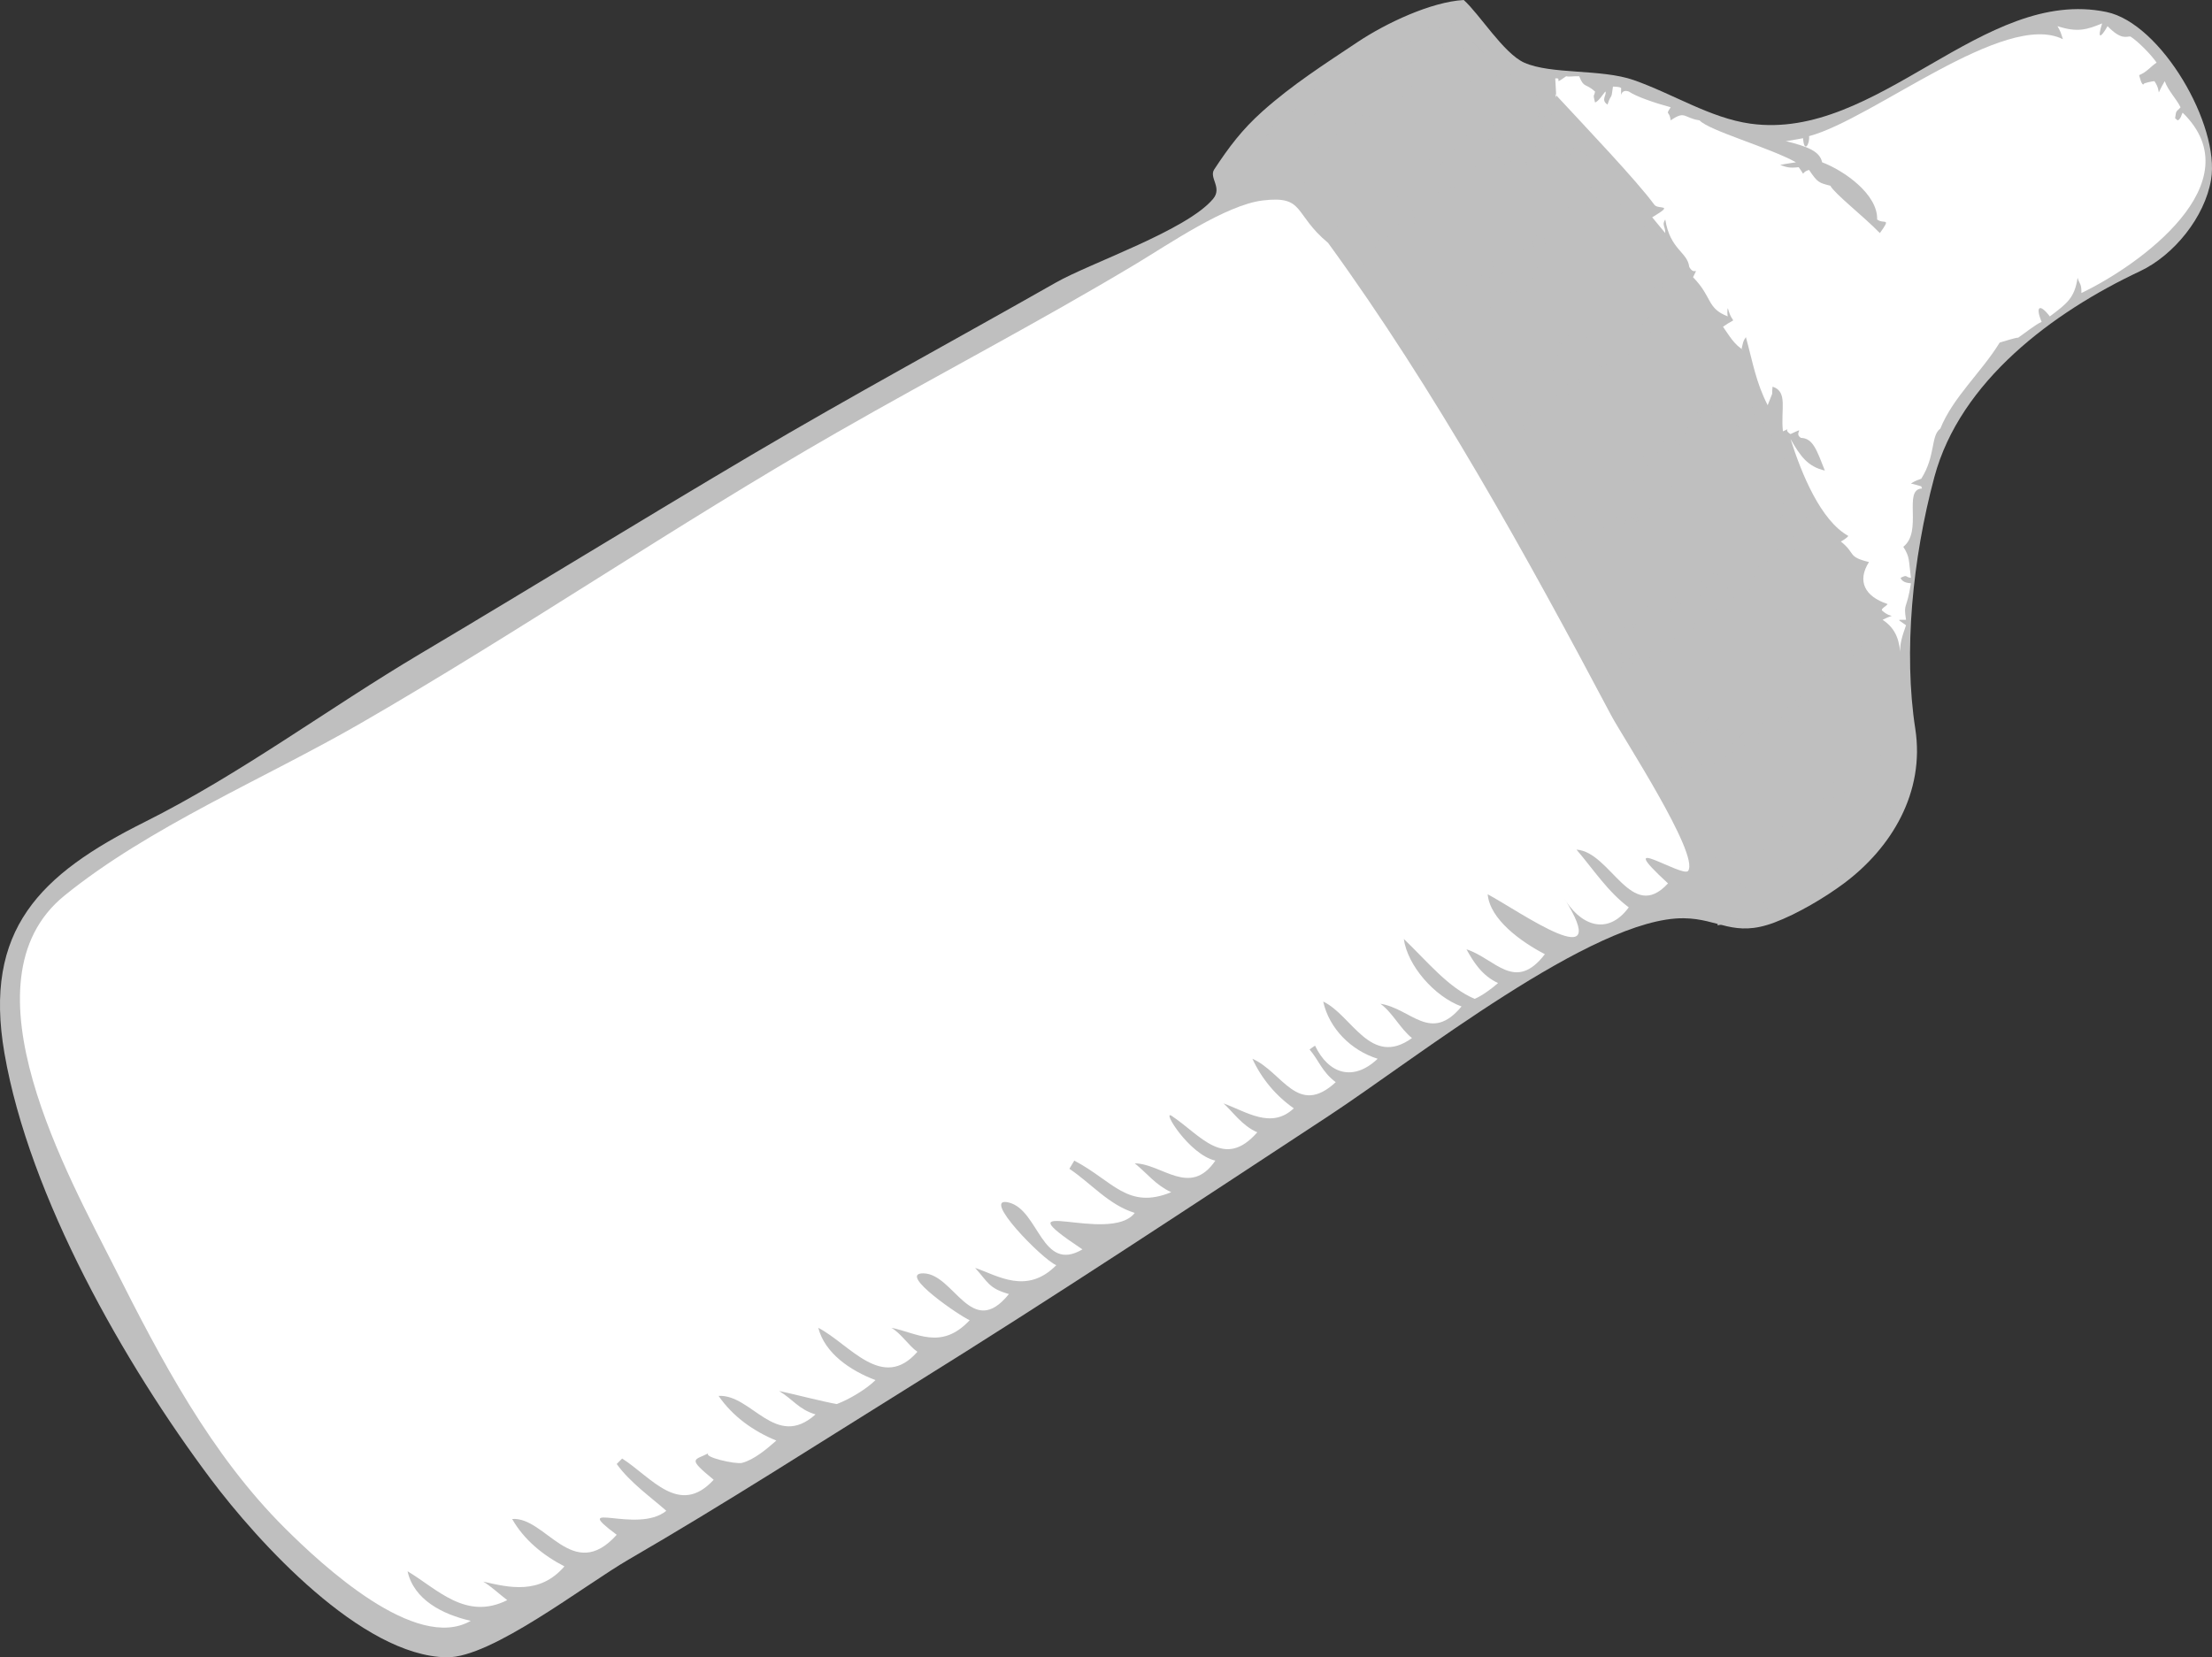
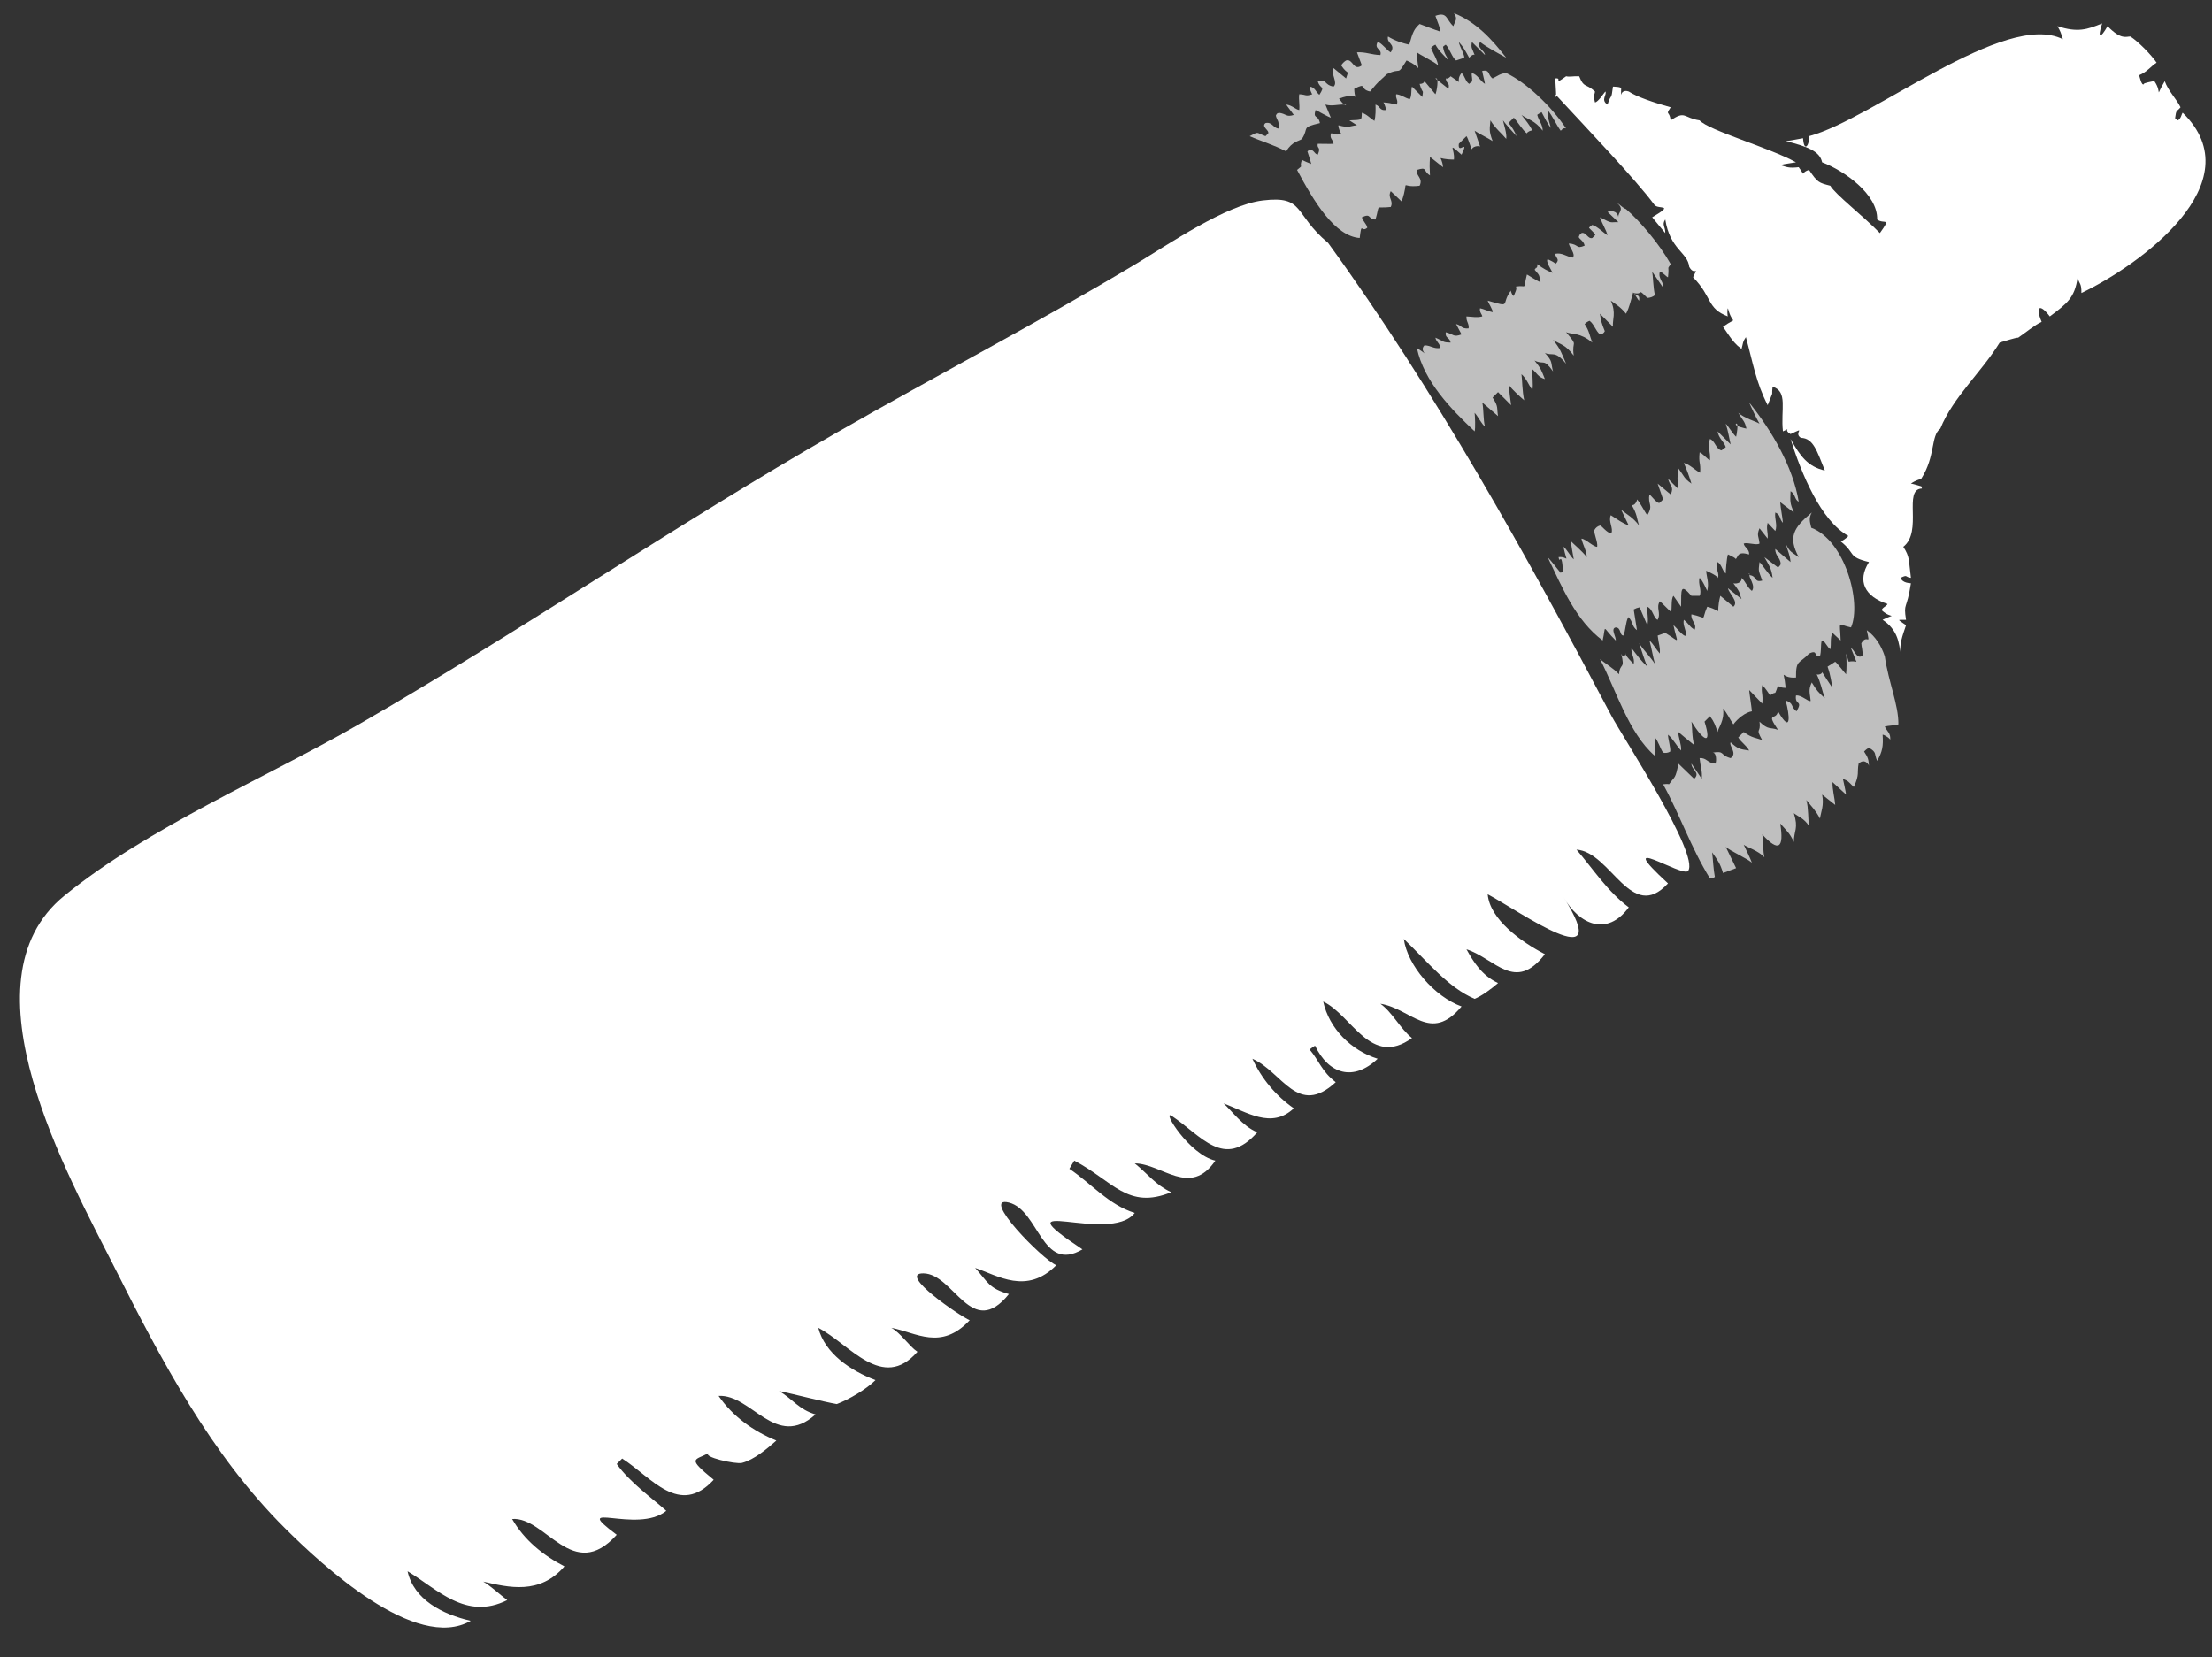
<svg xmlns="http://www.w3.org/2000/svg" width="406.093" height="304.301">
  <rect width="100%" height="100%" fill="#333333" stroke="none" />
  <title>bottle</title>
  <g>
    <title>Layer 1</title>
-     <path fill="#bfbfbf" id="path3" d="m268.72,0c2.867,2.548 7.341,9.817 11.101,11.5c4.941,2.212 14.183,1.125 20.1,3.2c7.246,2.542 14.06,6.968 21.4,8c23.386,3.287 42.689,-25.217 65.399,-20.5c10.07,2.092 20.878,20.828 19.2,30.8c-1.148,6.827 -6.789,13.855 -13.05,16.8c-15.947,7.501 -33.016,20.146 -37.75,37.8c-4.022,14.999 -5.676,32.165 -3.5,46.2c1.814,11.709 -4.399,21.912 -13.101,28.4c-3.455,2.578 -8.514,5.59 -12.8,7.199c-7.437,2.795 -10.104,-0.719 -16.6,-0.799c-16.503,-0.203 -49.317,25.873 -65.2,36.299c-25.111,16.486 -50.456,33.273 -76.15,49.25c-17.393,10.814 -34.617,21.914 -52.339,32.188c-8.216,4.764 -25.2,18.078 -33.411,17.963c-15.664,-0.221 -34.701,-21.23 -43.333,-32.744c-15.785,-21.053 -33.304,-51.764 -37.866,-78.157c-3.931,-22.736 6.537,-32.869 25.7,-42.449c17.72,-8.859 33.692,-20.851 50.7,-30.95c20.42,-12.126 40.276,-24.372 60.8,-36.5c18.41,-10.878 37.234,-21.056 55.825,-31.619c6.39,-3.631 24.067,-9.598 28.875,-15.381c1.718,-2.066 -0.812,-3.867 0.2,-5.4c2.732,-4.14 5.081,-7.292 8.9,-10.7c5.44,-4.854 11.356,-8.638 17.449,-12.7c5.21,-3.473 13.475,-7.36 19.451,-7.7" />
    <path fill="#bfbfbf" id="path5" d="m266.82,4.8c0.248,-0.86 0.912,-1.256 0.1,-2.4c4.063,1.651 6.93,4.743 9.6,8.2c-1.479,-0.824 -3.517,-1.89 -4.8,-2.9c-0.669,1.163 0.822,1.478 0.9,2.4c-0.8,-0.8 -1.601,-1.6 -2.4,-2.4c-0.199,1.202 0.002,1.003 0.5,2.4c-0.258,-0.256 -0.897,0.348 -1,0.5c-0.739,-1.347 -1.017,-1.912 -1.899,-2.9c0.075,0.7 1.059,2.319 1,2.9c-0.5,0.167 -1,0.333 -1.5,0.5c-0.743,-0.519 -1.171,-2.186 -1.9,-2.9c0,-0.021 -0.543,0.363 -0.5,0.4c0.244,1.44 0.658,1.618 1,2.5c-0.565,-0.685 -1.719,-1.662 -2.4,-2.9c-0.317,0.135 -0.584,0.335 -0.8,0.6c0.383,1.021 1.131,2.099 1.3,3.2c-0.632,-0.641 -3.445,-1.979 -3.899,-2.4c0.134,4.422 1.134,2.729 -1.9,1.5c-1.879,3.027 -0.745,1.143 -3.6,2.5c-2.045,1.972 -1.052,0.782 -3.101,3.2c-2.05,-0.425 -0.434,-1.747 -2.899,-0.5c0.083,2.894 1.175,0.346 -2.8,1.8c0.01,-0.006 1.089,1.606 1.3,1.1c-1.745,-0.079 -2.374,0.365 -3.8,0c0.333,0.8 0.667,1.6 1,2.4c-0.377,-0.062 -2.763,-1.432 -2.801,-1.4c-0.513,1.729 0.462,0.742 0.801,2.4c-3.595,0.839 -1.941,0.829 -3.301,2.9c-0.502,0.442 -1.788,0.399 -2.899,2.3c-2.276,-1.22 -4.608,-1.869 -6.7,-2.8c1.748,-0.897 1.044,-0.711 2.9,0c0.167,-0.167 0.333,-0.333 0.5,-0.5c0.259,-0.61 -1.34,-1.201 -0.5,-1.9c1.203,-0.299 1.425,0.929 2.399,1c0.127,-1.64 -0.233,-1.276 -0.5,-2.4c0.091,-0.043 0.124,-0.11 0.101,-0.2c0.066,-0.066 0.133,-0.133 0.199,-0.2c0.091,0.024 0.157,-0.01 0.2,-0.1c1.529,0.176 1.34,0.866 2.8,0.4c-0.467,-0.633 -0.933,-1.267 -1.399,-1.9c1.015,0.07 1.746,0.918 2.399,1c0.123,-0.955 -0.134,-1.873 0,-2.9c1.384,0.062 1.046,0.435 2.4,0c-0.027,0.079 -0.556,-1.041 -0.5,-1.4c0.983,0.062 1.168,1.046 1.8,1.5c1.136,-1.785 0.151,-0.909 -0.3,-2.5c1.805,-0.408 1.045,0.637 2.9,1c0.871,-0.765 -0.56,-2.272 0,-3.4c0.767,0.633 1.533,1.267 2.3,1.9c0.555,-1.816 0.412,-0.426 -0.9,-2.4c0.232,-0.372 0.532,-0.672 0.9,-0.9c1.284,-0.407 1.313,2.061 2.899,0.9c-0.3,-0.8 -0.6,-1.6 -0.899,-2.4c1.653,-0.094 2.638,0.459 4.3,0.5c0.352,-1.189 -1.243,-1.039 -0.5,-2.4c0.675,0.088 1.794,1.658 2.4,1.9c1.005,-1.525 -0.828,-1.598 -0.5,-2.9c1.342,0.82 2.703,1.228 3.899,1.5c0.676,-2.473 0.95,-2.898 1.9,-3.8c0.566,0.197 2.82,1.086 3.8,1.4c-0.141,-1.116 -0.391,-1.384 -0.9,-2.9c2.241,-0.815 1.959,0.72 3.3,1.9" />
    <path fill="#ffffff" id="path7" d="m385.92,4.3c-0.919,2.891 -0.32,2.815 1,0.5c2.524,2.617 3.468,1.86 4.2,1.9c1.514,0.991 3.863,3.412 4.8,4.8c-1.059,0.68 -1.729,1.69 -3.2,2.3c0.025,0.033 0.463,2.183 0.9,1.6c-0.276,-0.104 1.677,-0.523 1.899,-0.5c1.535,2.195 -0.031,3.212 1.9,0c0.625,1.769 2.202,3.332 2.9,4.8c-0.713,0.872 -0.787,0.32 -1,2c-0.019,0.005 0.502,0.439 0.5,0.4c0.609,-0.29 0.678,-1.195 0.899,-1.4c13.175,12.87 -8.032,28.066 -18.6,33.1c0.023,-1.842 -0.354,-1.569 -0.7,-2.8c-0.555,3.695 -1.89,4.691 -5.1,7.1c-1.868,-2.465 -2.694,-1.841 -1.5,1c-1.064,0.424 -3.275,2.206 -4.301,2.9c-0.493,-0.021 -2.388,0.621 -3.399,0.9c-3.339,5.437 -8.579,10.034 -10.9,15.8c-1.786,1.292 -0.839,5.008 -3.5,9.2c-0.28,0.139 -1.041,0.279 -1.899,0.9c0.153,-0.036 1.812,0.477 1.899,0.5c-0.027,0.006 0.189,0.435 0.101,0.4c-3.505,0.164 0.233,7.87 -3.4,10.7c1.234,1.92 0.958,2.381 1.4,5.7c-1.132,-0.129 -0.532,-0.672 -1.9,0c0.4,1.036 1.797,0.943 1.9,1c-0.773,5.074 -1.401,3.428 -0.9,6.7c-1.796,0.007 -1.548,-0.135 0,1c-0.635,1.92 -1.299,3.47 -1,5.7c-0.178,-2.713 -0.716,-4.989 -3.3,-6.7c2.652,-1.336 1.73,-0.039 -0.101,-1.7c-0.262,-0.367 0.979,-0.911 1,-1.2c-4.175,-1.379 -5.623,-4.205 -3.399,-7.7c-4.038,-0.982 -2.354,-1.55 -5.2,-3.8c-0.005,0.145 1.318,-0.729 1.4,-1c-5.067,-2.831 -8.578,-11.38 -10.601,-17.8c1.782,3.148 3.152,5.081 6.3,5.8c-1.457,-3.625 -2.123,-5.948 -4.399,-6c-1.478,-0.925 1.196,-2.142 -1.9,-0.7c-1.576,-0.913 0.51,-1.297 -1.399,-0.5c-0.444,-4.014 0.975,-7.297 -1.9,-8.2c-0.237,2.201 0.317,0.211 -0.9,3.4c-2.186,-4.279 -2.706,-7.815 -4,-12.5c-0.598,0.877 -0.475,0.941 -0.8,2.2c0.134,0.067 0.267,0.133 0.4,0.2c-1.768,-0.987 -2.754,-2.846 -3.8,-4.3c2.871,-2.075 1.769,-0.022 0.899,-3.4c-0.158,0.179 -0.095,1.541 0,1.5c-3.931,-1.495 -2.807,-3.525 -6.399,-7.2c1.105,-2.335 0.299,-0.073 -0.7,-1.9c-0.307,-2.738 -3.52,-3.134 -4.4,-8.7c-0.686,0.995 0.04,1.306 0,2.5c-0.8,-0.967 -1.6,-1.933 -2.399,-2.9c4.282,-2.553 1.093,-1.354 0.399,-2.3c-3.323,-4.535 -12.749,-14.403 -18.2,-20.3c0.354,2.155 0.023,-2.377 0,-2.9c1.467,-0.217 -0.579,1.435 2,-0.4c0.659,0.163 1.334,-0.057 2.4,0c0.887,2.238 1.119,1.204 2.9,2.8c-0.126,1.033 -0.436,0.275 0,2c0.6,-0.091 1.549,-1.613 1.899,-2c0.364,0.538 -0.933,1.559 0.4,2.4c0.745,-2.3 0.662,-0.561 1,-3.3c0.006,0.008 1.723,0.008 1.5,0.4c0.01,2.682 -0.454,-0.167 1.399,0.5c1.422,0.964 4.687,2.072 7.7,2.9c-1.041,1.571 -0.232,0.496 0,2.4c2.728,-1.878 2.316,-0.446 5.3,0c1.699,1.873 12.859,5.005 17.7,7.7c-0.681,0.129 -1.839,0.241 -2.899,0.5c1.236,0.374 1.504,0.606 3.399,0.4c1.434,1.948 0.144,1.01 1.9,0.5c1.565,2.314 1.779,2.359 3.899,2.9c0.886,1.569 6.187,5.677 9.101,8.7c2.183,-3.042 0.734,-1.541 -0.5,-2.5c0.146,-4.618 -6.071,-8.978 -10.101,-10.5c-0.42,-2.067 -2.762,-2.91 -6.699,-3.9c0.158,0.076 3.814,-0.667 3.199,-0.5c0.208,2.874 1.272,0.988 1.101,-0.4c11.762,-3.139 35.936,-23.131 46.6,-17.8c-0.399,-1.287 -0.46,-1.472 -1,-2.4c3.7,1.216 5.457,0.629 8.202,-0.5" />
    <path fill="#bfbfbf" id="path9" d="m274.02,14.4c0.956,-0.48 1.397,-0.911 2.5,-1c3.66,1.744 8.206,5.991 11,10.2c-0.202,-0.182 -0.818,0.037 -0.8,0.3c-0.09,-0.023 -0.156,0.01 -0.2,0.1c-0.853,-1.164 -1.438,-2.602 -2.399,-3.8c-0.079,1.324 0.31,2.119 0.6,3.3c-0.567,-0.699 -1.3,-2.123 -1.7,-2.9c-0.001,-0.014 -0.857,0.457 -0.8,0.5c0.266,1.053 0.984,1.733 1,2.9c-1.415,-1.9 -2.781,-2.088 -3.899,-2.9c0.729,0.965 1.47,1.761 2,2.9c-0.252,-0.146 -1.035,0.275 -1,0.5c-0.728,-0.517 -1.75,-2.176 -2.4,-2.9c-0.333,0.333 -0.667,0.667 -1,1c0.687,0.679 1.146,1.584 1.5,2.4c-0.741,-0.81 -1.851,-2.03 -2.5,-2.9c0.145,0.72 0.75,2.425 0.6,3.4c-0.8,-0.984 -2.012,-1.921 -2.899,-3.4c-0.093,1.478 -0.355,1.819 0.399,3.8c-0.828,-0.541 -2.675,-1.444 -3.3,-1.9c0.333,0.967 0.667,1.934 1,2.9c-0.404,-0.2 -1.396,0.029 -1.5,0.5c-0.205,-0.184 -0.662,-1.977 -1,-2.4c-0.467,0.467 -0.933,0.934 -1.399,1.4c-0.273,2.142 1.988,-1.135 0.5,2c-2.746,-2.405 -1.189,-1.072 -1.4,0.9c-3.573,-0.02 -2.259,-1.17 -2,1.4c-0.8,-0.633 -1.601,-1.267 -2.4,-1.9c-0.092,1.584 -0.072,2.046 0,3.4c-1.329,-0.798 -0.415,-1.639 -2.399,-1c-0.28,1.064 1.197,1.457 0.5,2.9c-3.986,0.493 -1.737,-1.675 -3.3,2.9c-0.667,-0.633 -1.333,-1.267 -2,-1.9c-0.646,1.246 0.575,1.689 0,2.9c-3.009,0.365 -1.897,-0.756 -2.801,2.3c-1.439,0.025 -0.692,-1.268 -2.5,-0.4c0.186,0.739 0.826,1.147 1,1.9c-1.128,1.01 -1.02,-1.269 -1.399,1.9c-4.539,-0.318 -8.385,-6.615 -11.5,-12.5c1.383,-1.166 0.274,-0.053 0.899,-1.9c-0.192,0.048 1.642,0.79 1.7,0.8c-0.011,-0.188 -0.7,-2.301 -0.7,-2.3c0.042,0.001 0.384,-0.353 0.4,-0.4c0.989,0.271 0.766,0.778 1.5,1c0.667,-1.539 -0.207,-1.004 0,-2c1.118,-0.02 2.025,0.064 2.9,0c-0.23,-1.066 -0.686,-0.815 -0.5,-1.9c0.772,-0.084 0.725,0.496 1.899,0c-0.039,0.096 -0.604,-1.112 -0.5,-1.5c2.057,0.577 2.047,0.107 3.4,0c-0.467,-0.3 -0.934,-0.6 -1.4,-0.9c2.596,-0.112 2.169,-0.03 2.3,-1.4c0.878,0.261 1.544,1.019 2.301,1.5c0.256,-0.945 0.229,-2.119 0.199,-3c0.889,0.287 0.732,1.158 1.9,1c0.037,-0.578 -0.494,-1.622 -0.5,-1.4c0.805,0.021 1.322,0.134 2.5,0.4c0.357,-0.813 -0.285,-1.118 -0.1,-1.9c0.942,0.073 1.57,0.688 2.5,0.9c0.408,-0.653 0.191,-1.655 0.399,-2.3c0.634,0.633 1.267,1.267 1.9,1.9c0.22,-1.672 0.114,-0.277 -0.5,-2.4c0.354,0.039 0.817,-0.153 0.899,-0.5c0.667,0.8 1.333,1.6 2,2.4c0.219,-0.288 0.741,-3.299 0,-2.9c0.8,0.633 1.601,1.267 2.4,1.9c0.28,-1.198 -0.354,-0.809 -0.5,-1.9c0.354,0.09 0.6,-0.096 0.9,-0.4c2.671,1.796 0.688,0.997 2,-0.6c0.639,0.527 0.651,1.5 1.399,2c0.102,-0.144 0.235,-0.244 0.4,-0.3c0.372,-0.276 -0.057,-1.315 0.1,-1.7c1.102,0.312 1.481,1.431 2.4,2c-0.055,-0.506 -0.456,-1.911 -0.5,-2.4c1.511,-0.234 0.943,0.72 1.901,1.4" />
-     <path fill="#bfbfbf" id="path11" d="m286.02,28.8c0.138,-0.014 -1.589,-1.581 -0.399,-1.8c0.987,0.45 2.049,1.505 2.8,2.3c0.058,-1.008 -0.329,-1.271 -0.4,-2.4c3.582,1.657 6.098,2.939 7.101,7.2c-0.767,-0.8 -1.533,-1.6 -2.3,-2.4c0.218,1.481 0.226,3.407 0.399,4.8c-0.969,-0.562 -0.497,-1.939 -1.899,-2.4c0.155,1.153 0.498,2.706 0.5,3.9c-1.649,-1.448 -1.561,-1.36 -2.9,-2c0.324,1.178 1.134,2.028 1.4,3.4c-3.196,-1.652 -2.326,-2.435 -1.9,1.9c-0.634,-0.967 -1.267,-1.933 -1.9,-2.9c0.053,0.82 -0.245,2.388 0,3.8c-1.024,-0.652 -1.61,-2 -2.899,-2.3c0.254,0.829 -0.112,4.277 0,4.8c-0.767,-0.633 -1.533,-1.267 -2.3,-1.9c-0.501,1.619 0.543,1.644 0.399,3.3c-1.867,-0.07 -2.388,-1.06 -4.3,-0.5c0.095,0.171 1.177,2.023 1,2.2c-0.821,-0.867 -0.48,-1.201 -1.6,-1.6c0.039,0.362 0.621,2.726 0.6,2.6c-1.596,0.116 -0.896,-0.777 -1.5,1.6c-0.493,-0.933 -1.128,-1.787 -1.9,-2.4c0.734,3.829 0.514,3.414 -2.3,2.4c-0.236,1.337 -0.837,2.521 -1,3.9c-0.701,-0.42 -1.122,-1.95 -1.899,-2.5c-0.406,1.394 0.252,2.442 0,3.9c-1.192,-0.22 -0.082,-2.261 -1.9,-1.9c-0.156,0.956 0.576,2.255 0.2,3.2c-0.37,0.22 -0.771,0.287 -1.2,0.2c-0.849,-0.921 -0.652,-1.722 -1.5,-2.5c-0.346,1.179 -0.802,3.43 -0.9,4.4c-2.469,-2.726 -0.648,-1.764 -1.399,0.9c-0.833,-0.8 -1.667,-1.6 -2.5,-2.4c-0.373,1.712 -0.002,1.841 0.5,3.4c-0.8,-0.633 -1.601,-1.267 -2.4,-1.9c0.1,1.41 0.152,1.872 0.5,2.9c-3.636,-3.094 -6.642,-9.65 -8.399,-14.3c1.925,0.954 2.024,0.161 3.1,0.3c-0.634,-0.633 -1.267,-1.267 -1.9,-1.9c1.006,-1.065 1.823,-0.199 1.9,-1.9c1.117,-0.239 -0.302,0.349 1.9,-0.5c-0.005,-0.161 -0.693,-0.684 -0.9,-0.5c1.199,-0.536 0.503,0.063 1.9,0.5c0.518,-1.179 0.024,-1.731 0.5,-2.9c0.47,0.422 0.717,1.508 1.399,2c0.429,-1.312 -0.138,-2.153 0,-3.4c0.634,0.633 1.267,1.267 1.9,1.9c0.856,-1.586 -0.433,-1.403 -0.4,-2.9c1.307,0.033 0.818,0.902 1.9,1.5c0.224,-0.139 0.424,-0.306 0.6,-0.5c0.054,-4.432 -0.794,-1.369 2.7,-2.9c-0.055,-0.139 -1.431,-1.216 -0.9,-1.4c2.429,0.531 1.257,1.207 1.4,-1c1.523,-0.683 0.806,0.199 2.3,0.6c0.582,-1.129 0.079,-1.58 0.101,-3c1.356,-0.233 1.477,1.211 2.5,1.5c1.459,-0.547 -0.612,-2.244 -0.601,-2.5c0.5,-0.133 1,-0.267 1.5,-0.4c2.395,2.78 1.498,2.031 1.4,-1c3.508,0.388 1.914,2.431 2.399,-0.9c1.029,1.052 2.619,2.599 3.4,3.8c-0.358,-0.91 -0.473,-2.758 -1.4,-4.4c1.282,0.892 3.44,1.944 4.2,2.5c-0.511,-0.733 -1.418,-2.246 -1.899,-2.9c1.178,1.128 2.86,1.934 3.899,3.3c-0.248,-0.762 -0.545,-2.528 -1,-3.8c0.987,0.504 3.849,1.571 4.297,1.9" />
    <path fill="#ffffff" id="path13" d="m243.82,44.6c19.604,26.962 36.456,57.452 52,86.799c2.063,3.896 16.231,25.525 14.1,28.5c-0.972,1.355 -14.343,-7.482 -3.7,2.301c-6.771,7.389 -10.464,-5.762 -16.8,-6.201c3.129,3.654 5.723,7.709 9.6,10.602c-3.965,5.396 -9.061,3.232 -12,-1.9c9.698,15.297 -8.26,2.486 -13.899,-0.5c0.384,4.582 6.101,8.725 10.5,11c-5.504,7.137 -9.113,0.813 -14.4,-0.9c1.28,2.289 2.786,4.795 5.8,6.199c-1.019,0.924 -3.036,2.41 -4.3,2.9c-4.816,-2.035 -8.622,-6.797 -13,-11c0.666,4.883 5.609,10.58 10.601,12.4c-5.701,6.832 -9.201,0.404 -14.9,-0.5c2.221,1.596 3.641,4.588 5.8,6.301c-7.604,5.49 -11.016,-4.205 -16.3,-6.701c1.085,4.941 5.132,8.994 10,10.5c-4.464,4.232 -8.99,2.838 -11.5,-2.4c-0.347,0.215 -0.68,0.449 -1,0.701c1.741,2.035 2.227,4.049 4.8,6c-7.014,6.471 -9.756,-1.861 -15.3,-4.301c1.695,3.664 4.293,6.785 7.6,9.1c-4.122,3.893 -8.649,0.637 -12.899,-0.898c1.525,1.32 3.421,4.139 6.2,5.299c-6.076,6.93 -10.316,0.594 -15.7,-3c-1.961,-1.309 3.2,7.121 8,8.201c-4.654,6.805 -9.758,0.574 -14.8,0.5c2.403,1.943 3.779,3.943 6.699,5.299c-8.012,3.281 -10.693,-2.074 -17.8,-5.799c-0.3,0.5 -0.6,1 -0.899,1.5c4.052,2.723 7.229,6.633 12,8.1c-4.539,5.957 -25.509,-3.896 -9.601,6.699c-7.489,4.41 -7.958,-7.209 -13.5,-8.6c-5.416,-1.359 6.173,10.496 8.7,11.5c-5.438,5.504 -10.769,1.893 -14.9,0.5c2.382,2.635 2.472,3.736 6.2,4.801c-6.89,8.537 -10.051,-3.732 -15.7,-3.801c-4.917,-0.059 6.89,7.977 8.5,8.6c-5.294,5.668 -9.815,2.246 -14.399,1.4c1.717,0.916 3.234,3.342 4.8,4.4c-6.437,7.375 -12.427,-1.41 -18.2,-4.4c1.207,4.689 5.899,7.859 10.5,9.6c-1.662,1.676 -4.885,3.568 -7.1,4.4c-2.381,-0.402 -7.958,-1.85 -10.601,-2.4c2.583,1.545 3.611,3.385 6.7,4.301c-7.323,6.559 -11.737,-3.742 -17.8,-3.4c2.587,3.764 6.389,6.482 10.6,8.199c-1.673,1.488 -4.105,3.543 -6.3,4.102c-1.172,0.299 -7.414,-1.119 -6.1,-1.801c-2.68,1.389 -4.063,0.807 0.899,4.9c-6.301,6.854 -11.413,-0.455 -16.8,-3.9c-0.333,0.334 -0.667,0.668 -1,1c2.416,3.406 6.464,6.24 9.101,8.6c-5.341,4.375 -18.044,-2.27 -9.101,4.4c-8.071,8.992 -13.044,-3.371 -19.2,-2.9c2.19,3.842 5.692,6.686 9.6,8.701c-4.546,5.283 -10.265,3.863 -14.9,2.799c1.438,0.861 3.03,2.365 4.4,3.4c-7.61,3.814 -12.875,-2.076 -18.3,-5.301c1.157,5.215 6.389,7.908 11.6,9.102c-10.102,5.828 -27.374,-10.311 -34.1,-17c-13.612,-13.539 -22.762,-30.938 -31.3,-47.9c-8.246,-16.383 -28.676,-52.424 -9.2,-68.25c15.526,-12.617 36.958,-21.596 54.3,-31.6c29.573,-17.062 57.912,-36.482 87.6,-53.491c18.387,-10.535 36.803,-20.099 54.9,-30.959c5.942,-3.566 16.461,-10.796 23.2,-11.6c7.799,-0.933 5.567,2.437 11.999,7.797" />
    <path fill="#bfbfbf" id="path15" d="m298.52,38.4c2.481,2.116 6.123,6.388 8.2,10.1c-0.768,1.14 -0.221,0.029 -0.5,2.4c-0.18,0.046 -1.017,-0.984 -1.5,-1c-0.355,1.334 0.787,1.853 0.601,2.9c-0.667,-0.967 -1.333,-1.933 -2,-2.9c0.153,0.72 0.169,2.871 0.5,4.3c-0.407,0.316 -0.874,0.482 -1.4,0.5c-1.971,-1.984 -0.595,-0.467 -2.5,-0.9c0.568,0.632 1.178,0.196 1,1.4c-0.113,0.078 -0.85,-1.398 -1.1,-1.5c-0.4,1.344 -0.64,2.637 -1.301,3.9c-1.099,-1.346 -2.024,-1.806 -2.8,-2.4c1.037,2.252 0.254,3.505 0.4,4.8c-0.8,-0.8 -1.601,-1.6 -2.4,-2.4c0.22,1.413 0.284,1.671 0.9,3.2c-0.164,0.364 -0.464,0.564 -0.9,0.6c-0.848,-0.759 -1.041,-1.852 -1.899,-2.5c-0.342,0.135 -0.642,0.335 -0.9,0.6c0.888,1.303 0.917,2.207 1.4,3.4c-2.252,-1.881 -3.655,-1.456 -4.801,-1.9c2.374,2.844 0.961,1.301 1.4,4.3c-1.569,-2.123 -2.519,-2.039 -3.8,-2.9c1.347,1.666 1.54,2.354 2.399,4.4c-2.088,-2.578 -2.5,-1.344 -3.899,-2c1.535,1.663 1.033,1.732 1.5,3.4c-1.79,-2.523 -1.613,-1.121 -3.4,-2c1.193,1.451 1.276,1.847 1.9,3.4c-1.285,-0.375 -1.419,-1.055 -2.3,-1.8c-0.093,0.587 0.212,2.969 0,3.8c-0.771,-1.034 -1.01,-2.012 -2,-2.9c0.149,1.038 0.12,3.025 0.5,4.8c-0.782,-0.687 -2.216,-1.96 -2.801,-2.8c0.046,1.007 0.196,2.355 0.4,3.7c-0.8,-0.8 -1.601,-1.6 -2.4,-2.4c-0.333,0.333 -0.667,0.667 -1,1c1.134,1.736 0.723,1.817 1,3.4c-0.967,-0.833 -1.933,-1.667 -2.899,-2.5c0.273,1.058 0.168,3.367 0.5,4.4c-0.561,-0.332 -1.348,-1.948 -1.9,-2.5c0.068,0.566 0.179,2.84 0,3.4c-4.34,-4.091 -9.296,-9.155 -10.6,-15.3c3.208,2.043 0.122,0.719 1.399,-0.5c1.346,0.071 1.608,0.676 2.9,0.5c-0.071,-0.908 -0.725,-1.055 -0.9,-1.9c1.638,0.691 1.266,0.883 2.801,0.9c-0.203,-1.025 -1.057,-0.755 -0.9,-1.9c1.546,0.388 1.356,0.971 2.9,0.4c-0.333,-0.633 -0.667,-1.267 -1,-1.9c1.165,0.292 0.845,0.892 2.3,0.8c0.123,-0.888 -0.47,-1.252 -0.4,-2.2c1.286,0.063 1.808,0.251 2.9,0c0.031,-0.295 -0.588,-0.828 -0.4,-1.5c0.519,0.075 1.6,0.606 2.3,0.7c0.174,-0.19 -0.837,-1.791 -0.899,-2.1c4.568,1.313 2.279,0.729 4.3,-1.9c-0.22,-0.037 0.331,1.212 0.5,1c0.673,-1.542 0.401,-1.25 0.4,-1.7c2.142,-0.312 1.234,0.836 2,-2.2c0.052,-0.011 2.028,1.315 2.5,1.4c-0.335,-1.576 -0.104,-1.063 -1.101,-2.3c0.07,-0.005 0.243,-0.216 0.2,-0.3c0.332,0.059 0.348,-0.5 0.3,-0.7c1.218,0.909 1.799,1.18 2.8,1.6c-0.117,-0.409 -1.314,-2.102 -0.899,-2.5c0.078,0.012 1.679,0.752 1.399,0.9c1.015,-0.922 0.02,-1.118 0,-1.9c1.27,-0.251 1.966,0.488 3.2,0.7c0.651,-0.589 -0.674,-1.968 -0.7,-2.6c1.892,0.139 1.289,1.108 2.9,0.4c-0.179,-0.884 -0.956,-1.15 -1.1,-1.6c0.099,-0.089 0.132,-0.165 0.1,-0.3c0.058,-0.035 0.398,-0.34 0.4,-0.4c0.861,-0.272 1.189,1.147 2,0.9c0.166,-0.167 0.333,-0.334 0.5,-0.5c0.331,-0.066 -1.117,-1.296 -1.101,-1.4c0.176,-0.195 0.376,-0.361 0.601,-0.5c0.995,0.316 1.929,1.342 2.8,1.9c-0.243,-0.975 -0.885,-1.901 -1.4,-3.3c2.442,1.268 1.757,0.828 3.4,0.9c-0.667,-0.633 -1.333,-1.267 -2,-1.9c0.624,-0.171 1.73,-0.321 2,1c-0.129,-0.876 1.065,-1.335 0,-2.4c-1.14,-1.14 0.806,0.755 1.4,0.9" />
-     <path fill="#bfbfbf" id="path17" d="m312.92,59c3.028,3.787 6.401,7.631 6.8,12.6c-0.743,-0.997 -1.324,-2.068 -2,-2.9c-0.178,1.72 -0.923,3.256 -0.5,5.7c-2.506,-3.731 0.236,-1.576 -1.399,0c-0.573,0.114 -0.785,-1.086 -1.7,-0.8c0.045,1.04 0.555,1.756 0.8,2.8c-0.934,-0.56 -1.714,-1.096 -2.6,-1.4c-0.081,0.581 0.733,1.84 0.6,2.3c-0.467,-0.5 -0.934,-1 -1.4,-1.5c-0.602,1.499 -0.077,1.418 0.5,2.9c-0.333,0.333 -0.667,0.667 -1,1c0.283,-0.103 -1.51,-1.394 -1.899,-1.4c0.011,1.042 0.893,2.086 0.8,3.2c-0.396,0.278 -0.829,0.479 -1.3,0.6c0.193,0.006 -1.674,-1.795 -1.9,-1.9c0.14,1.349 0.196,2.479 0,3.8c-0.576,-1.031 -0.871,-2.344 -1.399,-3.4c0.094,0.834 -0.101,3.054 0,4.4c-0.483,-1.665 -1.31,-2.356 -2,-3.8c0.479,2.473 -0.408,4.067 -0.5,5.2c-0.54,-1.288 -0.737,-2.161 -1.4,-3.3c0.095,1.415 -0.252,3.188 0,4.8c-0.671,-0.884 -0.959,-1.963 -1.5,-2.9c0.043,0.523 -0.177,2.889 0,4.3c-0.817,-0.839 -1.565,-1.9 -2.3,-2.9c0.168,0.932 -0.11,3.318 0,4.4c-0.632,-1.191 -1.257,-2.295 -1.9,-3.4c0.163,0.976 -0.228,3.466 0,4.8c-2.931,-4.589 -2.719,-1.292 -2.5,1.4c-0.452,-0.229 -1.41,-1.944 -1.899,-2.4c-0.06,1.188 0.603,2.652 0.5,3.8c-1.251,-0.493 -2.413,-1.479 -3.4,-1.9c-0.03,0.966 1.225,1.75 1,2.9c-1.956,-0.006 -0.747,-1.62 -2,-1.9c-0.789,1.532 0.183,1.835 -0.4,3.4c-0.717,-1.097 -0.794,-1.795 -1.899,-2.5c-0.103,0.2 -0.241,2.192 0,2c-0.438,0.388 -1.449,-0.189 -2.4,2.8c-3.051,-4.408 -8.88,-10.505 -11.6,-17.7c0.264,0.119 1.691,2.095 2,2.4c0.233,-1.252 -0.402,-2.641 0,-3.9c0.883,0.995 0.508,1.936 1.899,2.5c-0.177,-1.19 -0.863,-2.393 -1,-2.9c0.333,-0.333 0.667,-0.667 1,-1c0.8,0.667 1.601,1.333 2.4,2c0.364,-1.504 -0.488,-1.883 -0.5,-3.4c1.384,1.147 2.263,1.617 3.8,1.9c-0.462,-0.889 -1.503,-1.552 -1.899,-2.4c0.5,-0.5 1,-1 1.5,-1.5c1.043,0.825 0.753,1.379 1.899,2c0.514,-1.221 -0.753,-1.55 -0.5,-2.4c-0.433,0.133 -0.566,-0.034 -0.399,-0.5c0.767,0.633 1.533,1.267 2.3,1.9c0.011,-1.307 -0.438,-2.672 -0.4,-3.8c1.955,1.141 1.443,1.06 3.3,1.4c-1.099,-2.573 -0.563,-0.766 -0.399,-3.4c0.703,0.937 1.056,1.972 1.899,2.9c-0.24,-1.251 -0.286,-3.529 -0.5,-4.3c1.57,1.889 2.248,1.364 3.4,2c-1.628,-2.243 -0.72,-2.584 -1,-3.9c0.798,0.656 1.701,1.812 2.4,2.4c0.025,-1.353 -0.437,-2.582 -0.5,-3.9c1.461,0.583 2.066,1.153 3.3,1.5c0.107,-1.114 -1.113,-1.509 -0.9,-2.9c0.8,0.667 1.601,1.333 2.4,2c-0.146,-0.743 -0.878,-2.464 -0.9,-3.4c0.467,-0.167 0.934,-0.333 1.4,-0.5c1.292,1.835 1.285,1.654 2.399,2.4c-0.247,-1.298 -0.661,-3.159 -1,-4.3c0.055,0 1.872,1.749 2.4,1.9c-0.146,-0.517 -0.931,-2.58 -1,-3.4c0.272,0.185 0.771,0.053 0.8,-0.3c0.091,0.024 0.157,-0.01 0.2,-0.1c0.687,0.514 1.606,1.661 2.4,2.3c-0.134,-0.748 -0.949,-2.558 -0.9,-3.4c0.788,0.456 3.5,1.028 4.3,1.5c-0.783,-1.068 -1.346,-2.268 -2,-3.3c0.654,0.563 1.842,1.402 2.9,2.4c0.067,-0.375 1.453,-1.149 0,-1.4c0.096,0.946 0.687,-0.576 0,-2.5c0.832,0.19 4.104,2.791 5.296,4.3" />
    <path fill="#bfbfbf" id="path19" d="m330.22,92.1c-0.772,-0.29 -0.583,-1.415 -1.5,-1.9c-0.069,1.944 -0.131,2.125 0.601,3.9c-0.833,-0.633 -1.667,-1.267 -2.5,-1.9c0.1,1.322 0.422,2.732 0.5,3.8c-0.749,-0.774 -0.346,-1.454 -1.4,-1.9c-0.183,1.119 0.439,2.245 0,3.4c-0.467,-0.5 -0.934,-1 -1.4,-1.5c-0.311,1.19 0.085,1.556 0,2.9c-0.5,-0.633 -1,-1.267 -1.5,-1.9c-0.585,1.38 -0.097,1.489 0,2.8c-0.542,0.389 -2.187,-0.269 -2.899,0c0.094,0.73 1.04,0.969 1,2c-2.233,-0.62 -1.921,0.334 -2.5,0.9c0.296,-0.157 -1.39,-0.895 -1.4,-0.9c-0.248,0.729 -0.404,3.07 -0.399,3.5c-0.669,-0.525 -0.705,-1.621 -1.5,-2.1c-0.617,1.144 0.525,2.04 0,3c0.44,-0.223 -1.889,-1.372 -2.101,-1.4c0.126,1.446 0.561,2.136 0.2,3.7c-0.026,-0.015 -0.874,-2.026 -1.4,-2.4c-0.352,1.036 0.475,2.375 0,3.3c-0.5,0 -1,0 -1.5,0c-2.062,-2.374 -1.864,-1.231 -1.899,2c-0.467,-0.667 -0.934,-1.333 -1.4,-2c-0.545,0.635 -0.164,2.643 -0.5,2.9c-0.094,-0.011 -1.693,-1.694 -2,-1.9c-0.76,1.208 0.266,2.107 -0.399,3.4c-0.743,-0.222 -0.887,-1.992 -1.9,-2.4c-0.105,0.862 0.287,2.405 0,3.4c-0.371,-0.928 -1.045,-2.313 -1.4,-3.3c-0.387,0.074 -0.753,0.208 -1.1,0.4c0.2,1.267 0.399,2.533 0.6,3.8c-0.992,-0.689 -0.724,-1.662 -1.6,-2.4c-0.538,1.078 -0.453,2.471 -0.9,3.4c-0.761,-0.095 -0.35,-1.447 -1.399,-1.5c-1.015,0.203 0.122,1.788 0,2.4c-2.636,-2.607 -1.711,-3.022 -2.4,0c-4.965,-3.728 -7.468,-9.82 -10.1,-15.3c0.803,0.855 1.651,2.003 2.399,2.9c0.102,-0.144 0.235,-0.244 0.4,-0.3c-0.004,-0.053 -0.073,-2.712 -0.5,-2.2c-0.219,0.396 -0.304,-0.591 -0.3,-0.4c1.867,-0.223 1.638,1.568 0.899,-1.9c0.525,0.281 1.326,1.85 1.9,2.3c-0.053,-0.434 -0.524,-2.664 -0.5,-3.3c0.453,0.483 1.938,1.697 2.9,2.9c-0.118,-1.341 -0.601,-1.923 -1,-3.4c0.76,0.012 2.216,1.547 2.899,1.5c0.155,-0.901 -0.69,-2.486 -0.5,-3.1c0.217,-0.399 0.55,-0.666 1,-0.8c0.264,-0.103 1.315,1.473 2.101,1.4c0.424,-0.861 -0.608,-2.194 -0.101,-3.3c1.414,0.903 2.089,1.433 3.3,1.9c-0.467,-0.967 -0.933,-1.933 -1.399,-2.9c1.104,0.898 2.155,1.389 3.3,2.9c-0.463,-1.294 -0.31,-2.038 -1.4,-3.8c0.519,0.266 1.06,-0.686 1,-1c0.632,0.625 1.306,2.138 1.9,2.9c1.18,-1.899 0.021,-2.02 0.4,-3.8c0.268,0.119 1.479,1.864 1.899,1.5c0.2,-0.2 0.4,-0.4 0.601,-0.6c-0.333,-0.967 -0.667,-1.933 -1,-2.9c0.8,0.667 1.6,1.333 2.399,2c0.648,-1.464 -0.119,-1.451 -0.5,-2.9c0.634,0.633 1.267,1.267 1.9,1.9c-0.153,-1.211 -0.25,-2.554 0,-3.8c1.146,1.535 0.998,1.815 2.399,2.8c-0.36,-1.211 -0.78,-2.394 -1.399,-3.8c1.152,0.301 2.069,1.362 3,1.8c0.138,-1.981 -0.311,-1.624 -0.101,-3.7c0.281,-0.138 1.661,1.455 1.9,1.4c0.16,-1.576 -0.52,-2.384 0,-3.9c1.008,0.421 1.019,1.773 2.1,2.1c0.284,-0.176 0.551,-0.376 0.801,-0.6c-0.315,-1.015 -1.295,-1.584 -1.5,-2.9c0.8,0.8 1.6,1.6 2.399,2.4c-0.227,-0.909 -0.452,-2.459 -0.899,-3.8c0.597,0.605 1.157,1.678 1.899,2.4c0.063,-0.124 0.534,-2.702 0,-2.4c-0.456,0.423 1.771,0.896 1.9,0.9c-0.324,-1.433 -0.573,-1.33 -1.5,-2.9c1.238,1.066 3.277,1.579 3.899,2c-0.67,-1.16 -1.705,-3.402 -1.899,-3.9c4.233,5.291 8.008,11.774 9.099,18.2" />
    <path fill="#bfbfbf" id="path21" d="m332.52,96.9c6.237,2.354 9.279,13.769 7.301,18.3c-2.593,-0.551 -2.02,-1.444 -1.9,2.4c-0.5,-0.467 -1,-0.933 -1.5,-1.4c-0.492,0.944 -0.188,1.952 -0.4,3c-0.542,-0.345 -0.854,-1.266 -1.399,-1.6c-0.043,0.09 -0.11,0.124 -0.2,0.1c-0.195,0.903 -0.024,1.75 -0.3,2.8c-1.239,0.133 -0.289,-1.308 -2,-0.5c-1.818,1.952 -2.432,1.077 -2.4,4.4c-3.016,0.261 -2.279,-2.195 -1.899,1.9c-2.841,-0.053 -0.559,-2.1 -1.9,0.9c-0.527,0.106 -0.546,0.206 -1,0.5c0.117,0.01 -1.148,-1.776 -1.4,-1.9c-0.269,1.357 0.199,1.582 0,3.4c-0.8,-0.833 -1.6,-1.667 -2.399,-2.5c0.09,1.062 0.363,2.526 0.5,3.9c-1.205,0.184 -2.669,1.391 -3.4,2.398c-0.736,-1.035 -1.084,-1.979 -1.899,-2.898c0.322,2.197 -0.864,3.447 -1,4.299c-0.453,-1.25 -0.571,-1.783 -1.4,-2.9c-0.333,0.334 -0.667,0.668 -1,1c1.427,4.535 -0.229,3.49 -2.4,0c0.178,1.133 0.068,2.893 0.5,4.301c-0.855,-0.674 -2.59,-2.115 -2.899,-2.4c-0.089,0.813 0.608,2.346 0.5,3.4c-0.878,-0.869 -1.385,-2.055 -2.4,-2.9c-0.035,0.656 0.528,2.486 0.4,3.1c-0.401,0.234 -0.834,0.301 -1.3,0.201c-0.583,-0.873 -0.782,-1.895 -1.5,-2.801c-0.022,0.703 0.241,2.563 0,3.4c-4.877,-4.217 -7.168,-12.211 -10.101,-17.8c0.835,0.743 2.453,1.659 3.5,2.8c0.187,-2.246 1.167,-0.721 0.4,-3.8c0.263,0.668 0.563,0.668 0.899,0c-0.573,-0.016 1.542,2.085 1.4,1.9c0.238,-1.141 -0.562,-1.865 -0.4,-2.9c1.059,1.357 1.704,2.291 2.9,3.4c-0.503,-1.115 -1.059,-2.985 -1.5,-4.3c0.835,1.331 2.125,2.574 2.9,3.8c-0.349,-1.236 -0.631,-2.91 -1,-4.3c0.795,0.767 1.141,1.542 1.899,2.4c0.074,-1.303 -0.177,-1.533 -0.399,-3.3c0.467,-0.167 0.933,-0.333 1.399,-0.5c2.869,1.762 2.252,2.168 1.5,-1.4c0.284,0.121 1.912,2.293 2.3,1.9c0.112,-0.993 -0.646,-1.84 -0.399,-2.9c0.952,0.725 1.096,1.378 2,1.8c0.426,-1.189 -0.769,-1.589 -0.601,-2.8c3.114,0.646 1.682,1.374 2.9,-1.4c3.128,0.81 1.4,1.938 2.4,-2c0.8,0.667 1.6,1.333 2.399,2c1.054,-0.929 -0.807,-2.393 -1,-3.4c0.833,0.667 1.667,1.333 2.5,2c-0.462,-1.158 -0.043,-1 -1.5,-2.9c0.729,0.146 1.612,-0.169 1.5,-1c0.78,0.707 0.998,1.683 1.9,2.4c0.779,-0.994 -0.726,-2.562 -0.4,-3c-0.381,-0.206 0.021,-0.379 0,0.1c1.42,0.2 0.74,1.415 2.3,1c-0.772,-2.135 -0.684,-1.671 -0.5,-3.4c0.746,0.782 1.423,1.986 2.4,2.9c-0.187,-1.668 -0.589,-2.172 -1.5,-3.8c0.833,0.633 1.667,1.267 2.5,1.9c0.206,-0.167 0.373,-0.367 0.5,-0.6c-0.047,-1.252 -1.062,-1.55 -1,-2.8c0.934,0.8 1.866,1.6 2.8,2.4c-0.107,-1.299 -0.478,-1.913 -0.899,-3.4c0.776,1.689 1.248,1.628 2.399,2.5c-1.974,-3.671 -0.998,-5.384 2.4,-8.2c-0.689,1.179 -0.228,2.026 -0.102,2.8" />
    <path fill="#bfbfbf" id="path23" d="m346.02,120.5c0.691,4.804 2.538,8.89 2.5,12.499c-0.746,0.234 -1.769,0.203 -2.5,0.4c0.456,0.982 1.106,1.184 1,2.5c0.113,-0.213 -1.099,-1.029 -1.399,-1c0.145,2.049 -0.021,3.113 -1,4.801c-0.594,-1.283 0.007,-1.529 -1.5,-2.4c-0.348,0.176 -0.647,0.408 -0.9,0.699c0.759,1.137 0.822,1.432 0.9,2.701c0.142,-0.045 -0.684,-1.633 -1.9,-0.5c-0.325,1.574 0.221,2.002 -0.899,4.299c-1.168,-1.146 -0.927,-1.057 -2,-1.5c0.022,-0.029 0.581,2.617 0.6,2.9c-0.833,-0.766 -1.667,-1.533 -2.5,-2.299c-0.042,1.387 0.4,2.879 0.5,4.199c-0.8,-0.633 -1.601,-1.266 -2.4,-1.9c0.381,2.018 -0.208,3.078 -0.399,4.4c-0.787,-1.512 -1.582,-2.258 -2.5,-3.4c0.415,1.521 0.285,3.445 0.5,4.801c-0.854,-1.449 -2.256,-1.906 -2.8,-2.4c0.9,2.869 0.014,3.143 0,5.301c-0.716,-1.641 -1.466,-2.203 -2.5,-3.4c0.729,4.525 -0.267,5.348 -3.301,2c0.229,1.092 0.099,3.141 0.4,4.199c-1.14,-1.215 -3.196,-1.826 -3.8,-2.299c0.488,1.084 1.082,2.189 1.5,3.299c-1.005,-0.848 -3.861,-2.082 -4.8,-2.9c0.633,1.301 1.267,2.602 1.899,3.9c-0.8,0.301 -1.6,0.602 -2.399,0.9c-0.532,-1.766 -0.941,-2.293 -2,-3.801c0.174,1.436 0.225,3.08 0.5,4.5c-0.25,0.227 -0.55,0.328 -0.9,0.301c-3.496,-5.672 -5.544,-11.75 -8.6,-17.301c3.029,-0.348 -0.148,1.436 1.399,-0.398c0.646,-0.955 0.918,-0.607 1.4,-3.4c0.967,0.934 1.933,1.867 2.899,2.799c1.225,-1.141 -0.509,-1.631 -0.5,-2.799c0.634,0.934 1.267,1.867 1.9,2.799c0.13,-1.498 -0.237,-2.182 -0.4,-3.799c1.31,-0.119 1.419,0.936 2.9,1c0.221,-0.355 0.241,-2.184 -0.6,-2c2.495,-0.402 1.31,0.434 3.399,1c1.33,-0.91 -0.369,-2.244 0,-2.9c1.339,1.188 1.624,1.254 3.4,1.5c-0.533,-0.988 -1.488,-1.512 -2,-2.4c0.333,-0.332 0.667,-0.666 1,-1c1.551,1.146 2.334,1.051 3.399,1.5c-1.359,-2.471 -0.182,-1.088 -0.5,-3.4c1.696,1.617 1.871,0.949 3.4,1.5c-2.298,-3.4 -0.328,-1.588 0,-3.398c2.521,4.377 2.142,0.674 1.4,-2c1.585,0.563 0.838,1.114 2,2c1.253,-2.098 -0.358,-1.023 -0.101,-2.9c1.017,-0.149 2.186,1.171 2.7,1c-0.129,-1.445 -0.481,-1.986 0.2,-3.4c0.962,1.567 1.181,1.771 2.399,2.9c-0.53,-1.435 -0.729,-2.849 -1.5,-4.4c0.222,0.182 1.047,-0.065 1,-0.4c0.626,0.999 1.233,1.925 1.9,2.9c-0.216,-1.031 -0.292,-2.197 -0.9,-3.9c0.467,-0.3 0.934,-0.6 1.4,-0.9c0.289,0.137 1.719,2.036 2,2.3c0.122,-1.025 0.113,-2.846 0,-3.8c0.864,2.347 -0.15,1.107 1.9,1.5c-0.333,-0.833 -0.667,-1.667 -1,-2.5c0.662,0.26 1.014,2.126 2.1,1.4c0.126,-0.856 -0.202,-1.708 -0.2,-2.3c1.099,-1.866 1.701,0.797 1,-2.4c1.59,1.156 2.668,2.853 3.304,4.797" />
-     <path fill="#bfbfbf" id="path25" d="m349.82,141.999c0.13,0.232 1.357,-2.697 1,0.602c-0.783,0.412 -1.786,-0.838 -2.5,-0.9c0.398,1.451 0.471,2.871 0.6,4.199c-1.019,-0.105 -1.824,-0.842 -2.9,-0.9c0.476,1.328 1.16,3.396 1.5,4.301c-2.821,-0.725 -3.161,-2.164 -0.5,1.4c-0.222,-0.025 -3.245,0.289 -3.899,0.5c3.236,9.494 -5.469,-0.074 -2.3,7.199c-0.833,-0.799 -1.667,-1.6 -2.5,-2.4c0.14,1.506 -0.325,3.166 -0.4,4.301c-0.886,-1.531 -0.812,-1.484 -1.9,-2.301c-0.198,4.75 1.135,3.068 -2.899,2.301c-0.736,1.199 0.275,2.18 -0.5,3.4c-1.246,-0.242 -0.788,-1.379 -1.9,-1.9c-0.436,1.195 0.164,2.217 -0.5,3.301c-0.178,0.078 -0.733,-1.75 -1.5,-1.9c-0.815,1.645 -0.231,2.232 -1.399,3.4c-0.497,-0.693 -0.195,-1.746 -0.7,-2.301c-0.222,-0.107 -0.455,-0.141 -0.7,-0.1c-0.575,1.014 0.026,2.521 -0.5,3.4c-0.634,-0.668 -1.267,-1.334 -1.9,-2c-0.298,1.127 0.093,2.162 -0.3,3.299c-0.393,0.113 -0.792,0.146 -1.2,0.1c-0.117,-0.102 -0.273,-2.535 -0.399,-2.898c-0.637,1.555 -1.41,2.758 -1.9,3.799c-0.701,-0.158 -0.605,-1.848 -1.5,-2.299c-1.703,1.492 -0.328,1.867 -2.899,2.299c-0.065,-0.332 0.673,-2.01 0.5,-2.9c-0.485,0.496 -1.369,1.881 -1.9,2c0.161,-2.035 0.125,-3.346 0.4,-5.299c1.168,0.314 1.394,1.047 2.399,1.5c0.81,-0.43 0.105,-2.104 0.5,-2.4c1.769,0.982 1.201,1.121 2.9,1.4c-0.359,-1 -0.874,-1.74 -1,-2.4c1.363,0.539 0.869,1.697 2.5,1c-0.119,0.188 -0.691,-1.613 -0.5,-2c3.062,1.168 1.915,1.871 2.399,-0.9c0.911,0.484 1.039,1.555 2,2c0.342,-0.135 0.642,-0.334 0.9,-0.6c-0.277,-0.908 -1.152,-1.102 -1.5,-1.9c1.484,-0.285 2.584,0.861 3.7,0.701c0.783,-0.586 -1.091,-1.842 0.2,-2.5c1.038,-0.059 1.073,1.127 2,1.398c0.84,-1.508 0.087,-1.646 0.8,-3.5c0.865,0.252 0.287,1.662 1.5,1.5c0.431,-1.314 -0.222,-2.17 0.399,-3.398c0.667,0.633 1.333,1.266 2,1.898c1.257,-1.42 -0.322,-1.666 0.9,-3.799c0.5,0.5 1,1 1.5,1.5c0.178,-1.684 -0.052,-1.67 -0.5,-2.9c1.355,-0.051 1.443,0.797 2.9,0.4c-0.076,-0.543 -1.021,-1.064 -1,-1.4c1.918,-0.201 0.929,0.41 1.5,-1.5c2.266,-1.566 4.274,-3.342 4.8,-6.199c0.478,-0.525 1.855,-0.158 2.899,-2.4c0.228,1.173 0.976,2.329 1.299,2.796" />
  </g>
</svg>